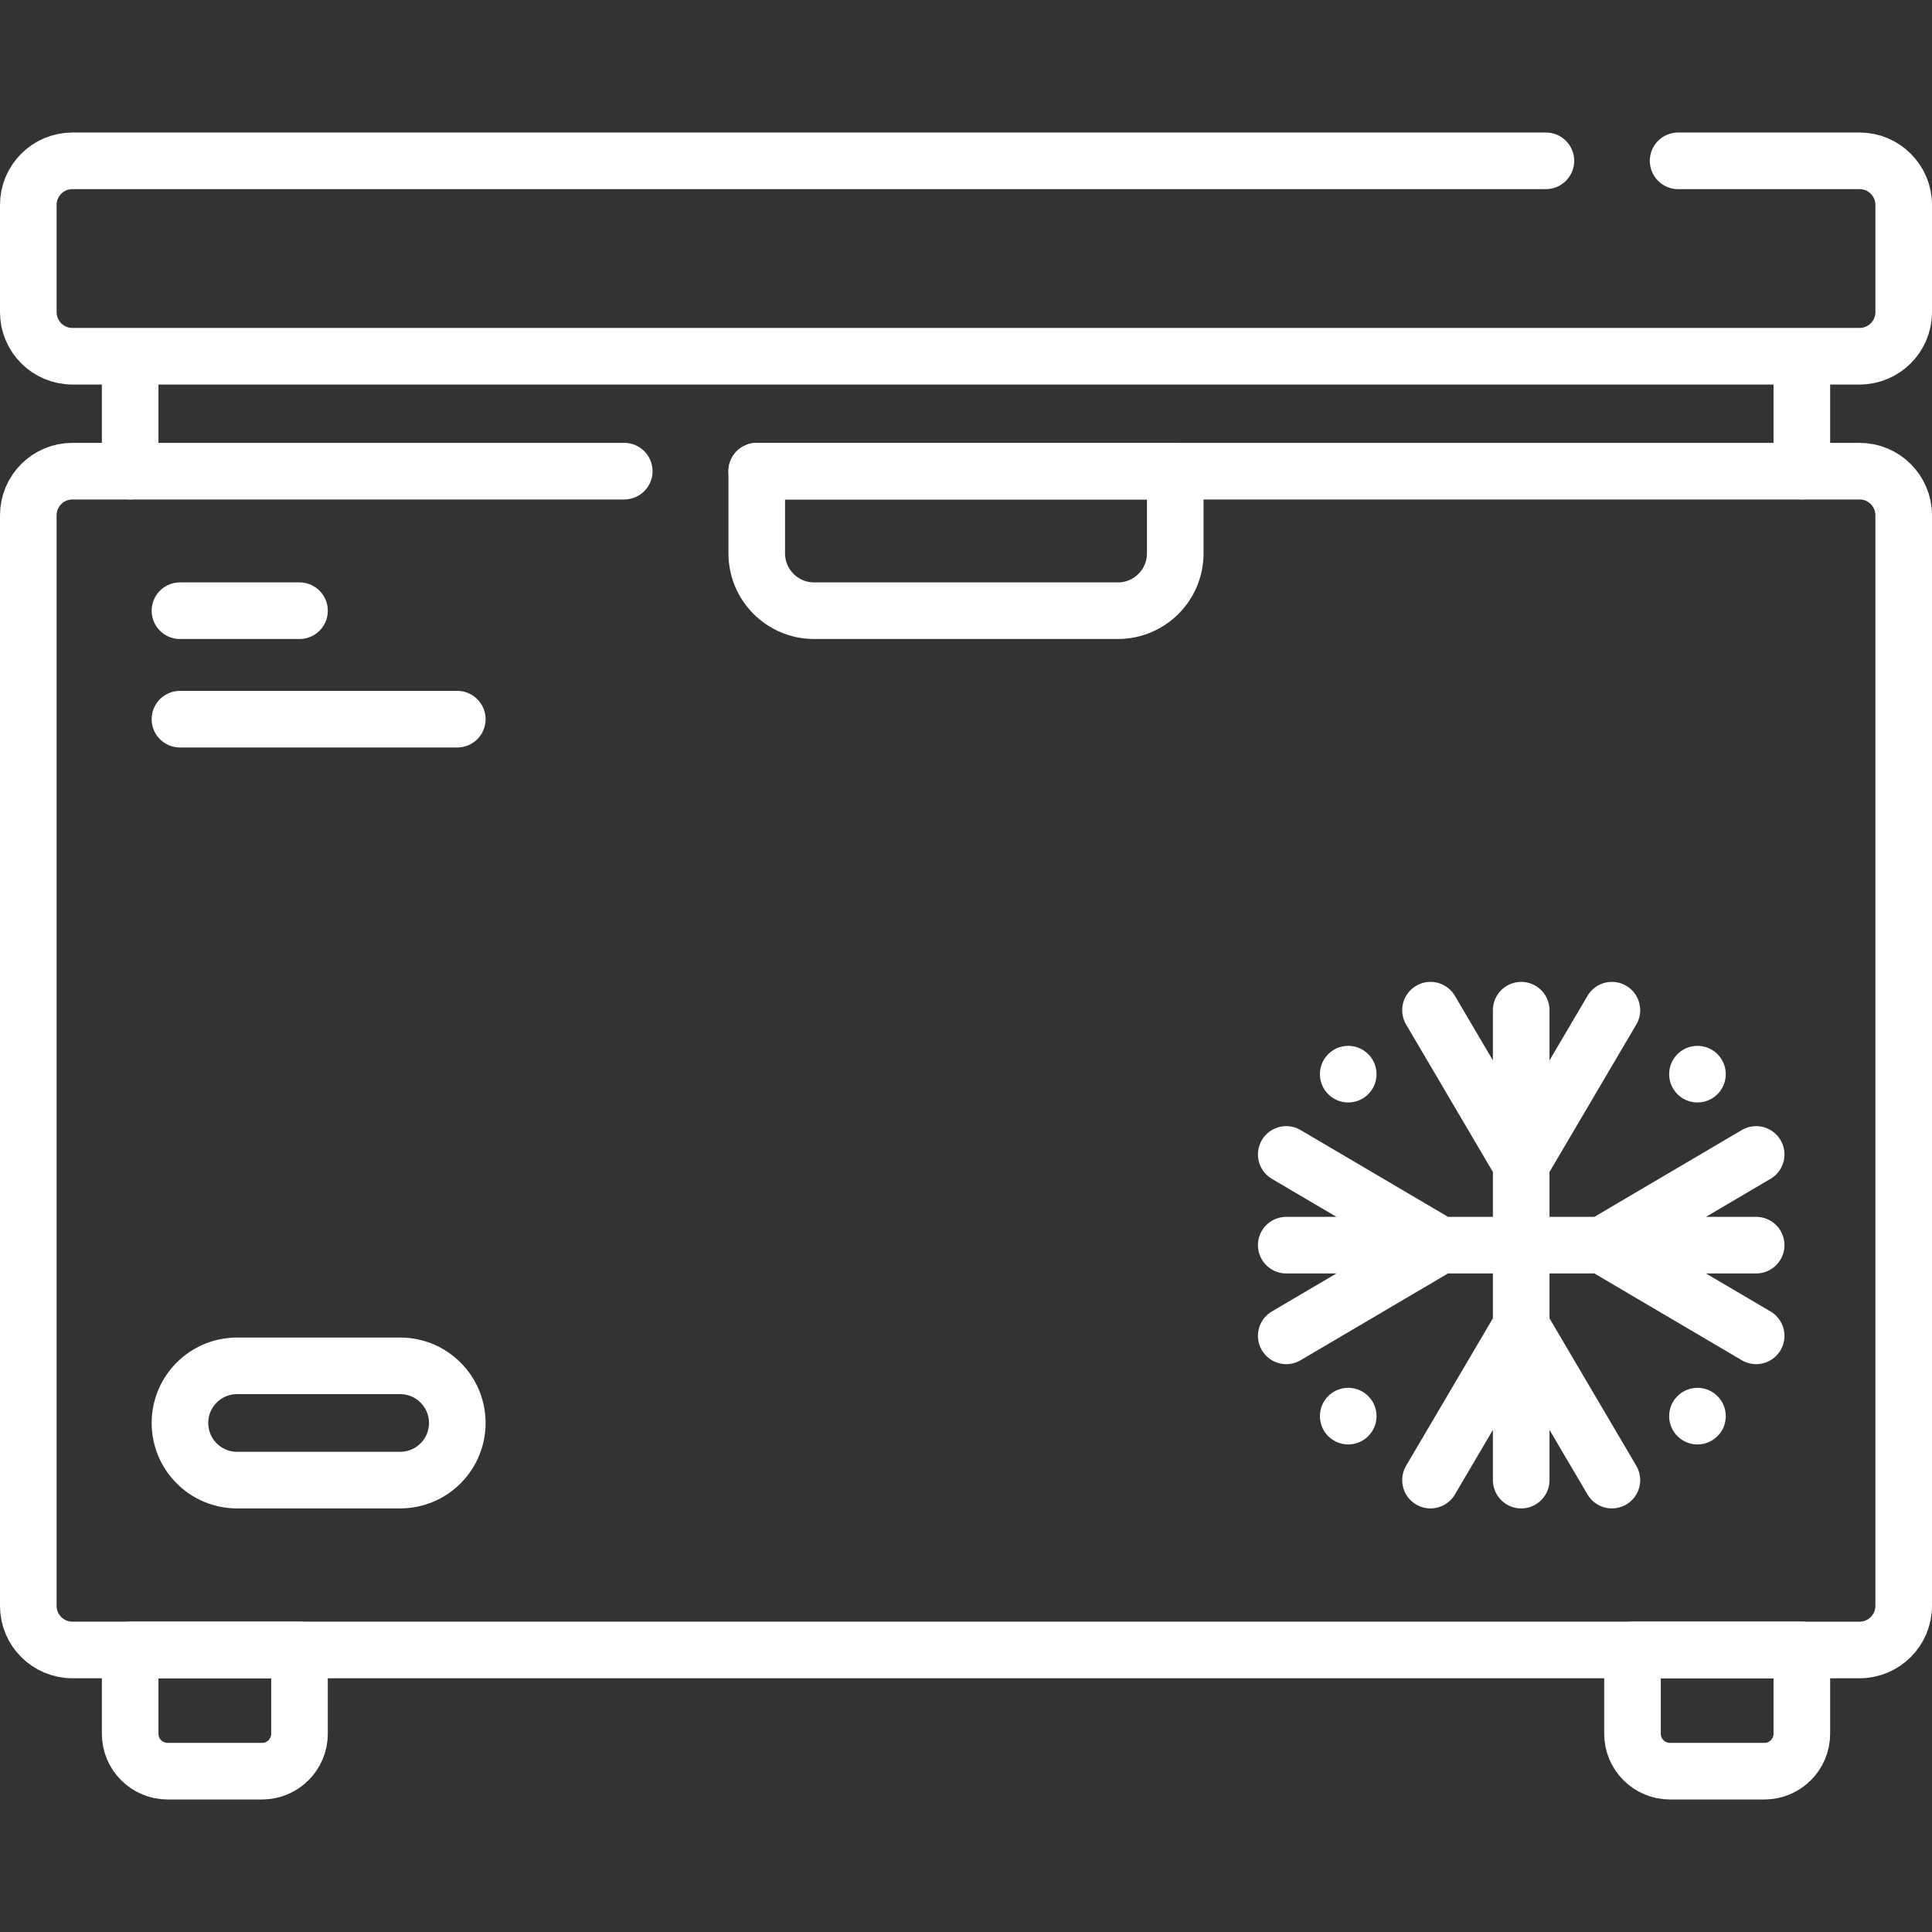
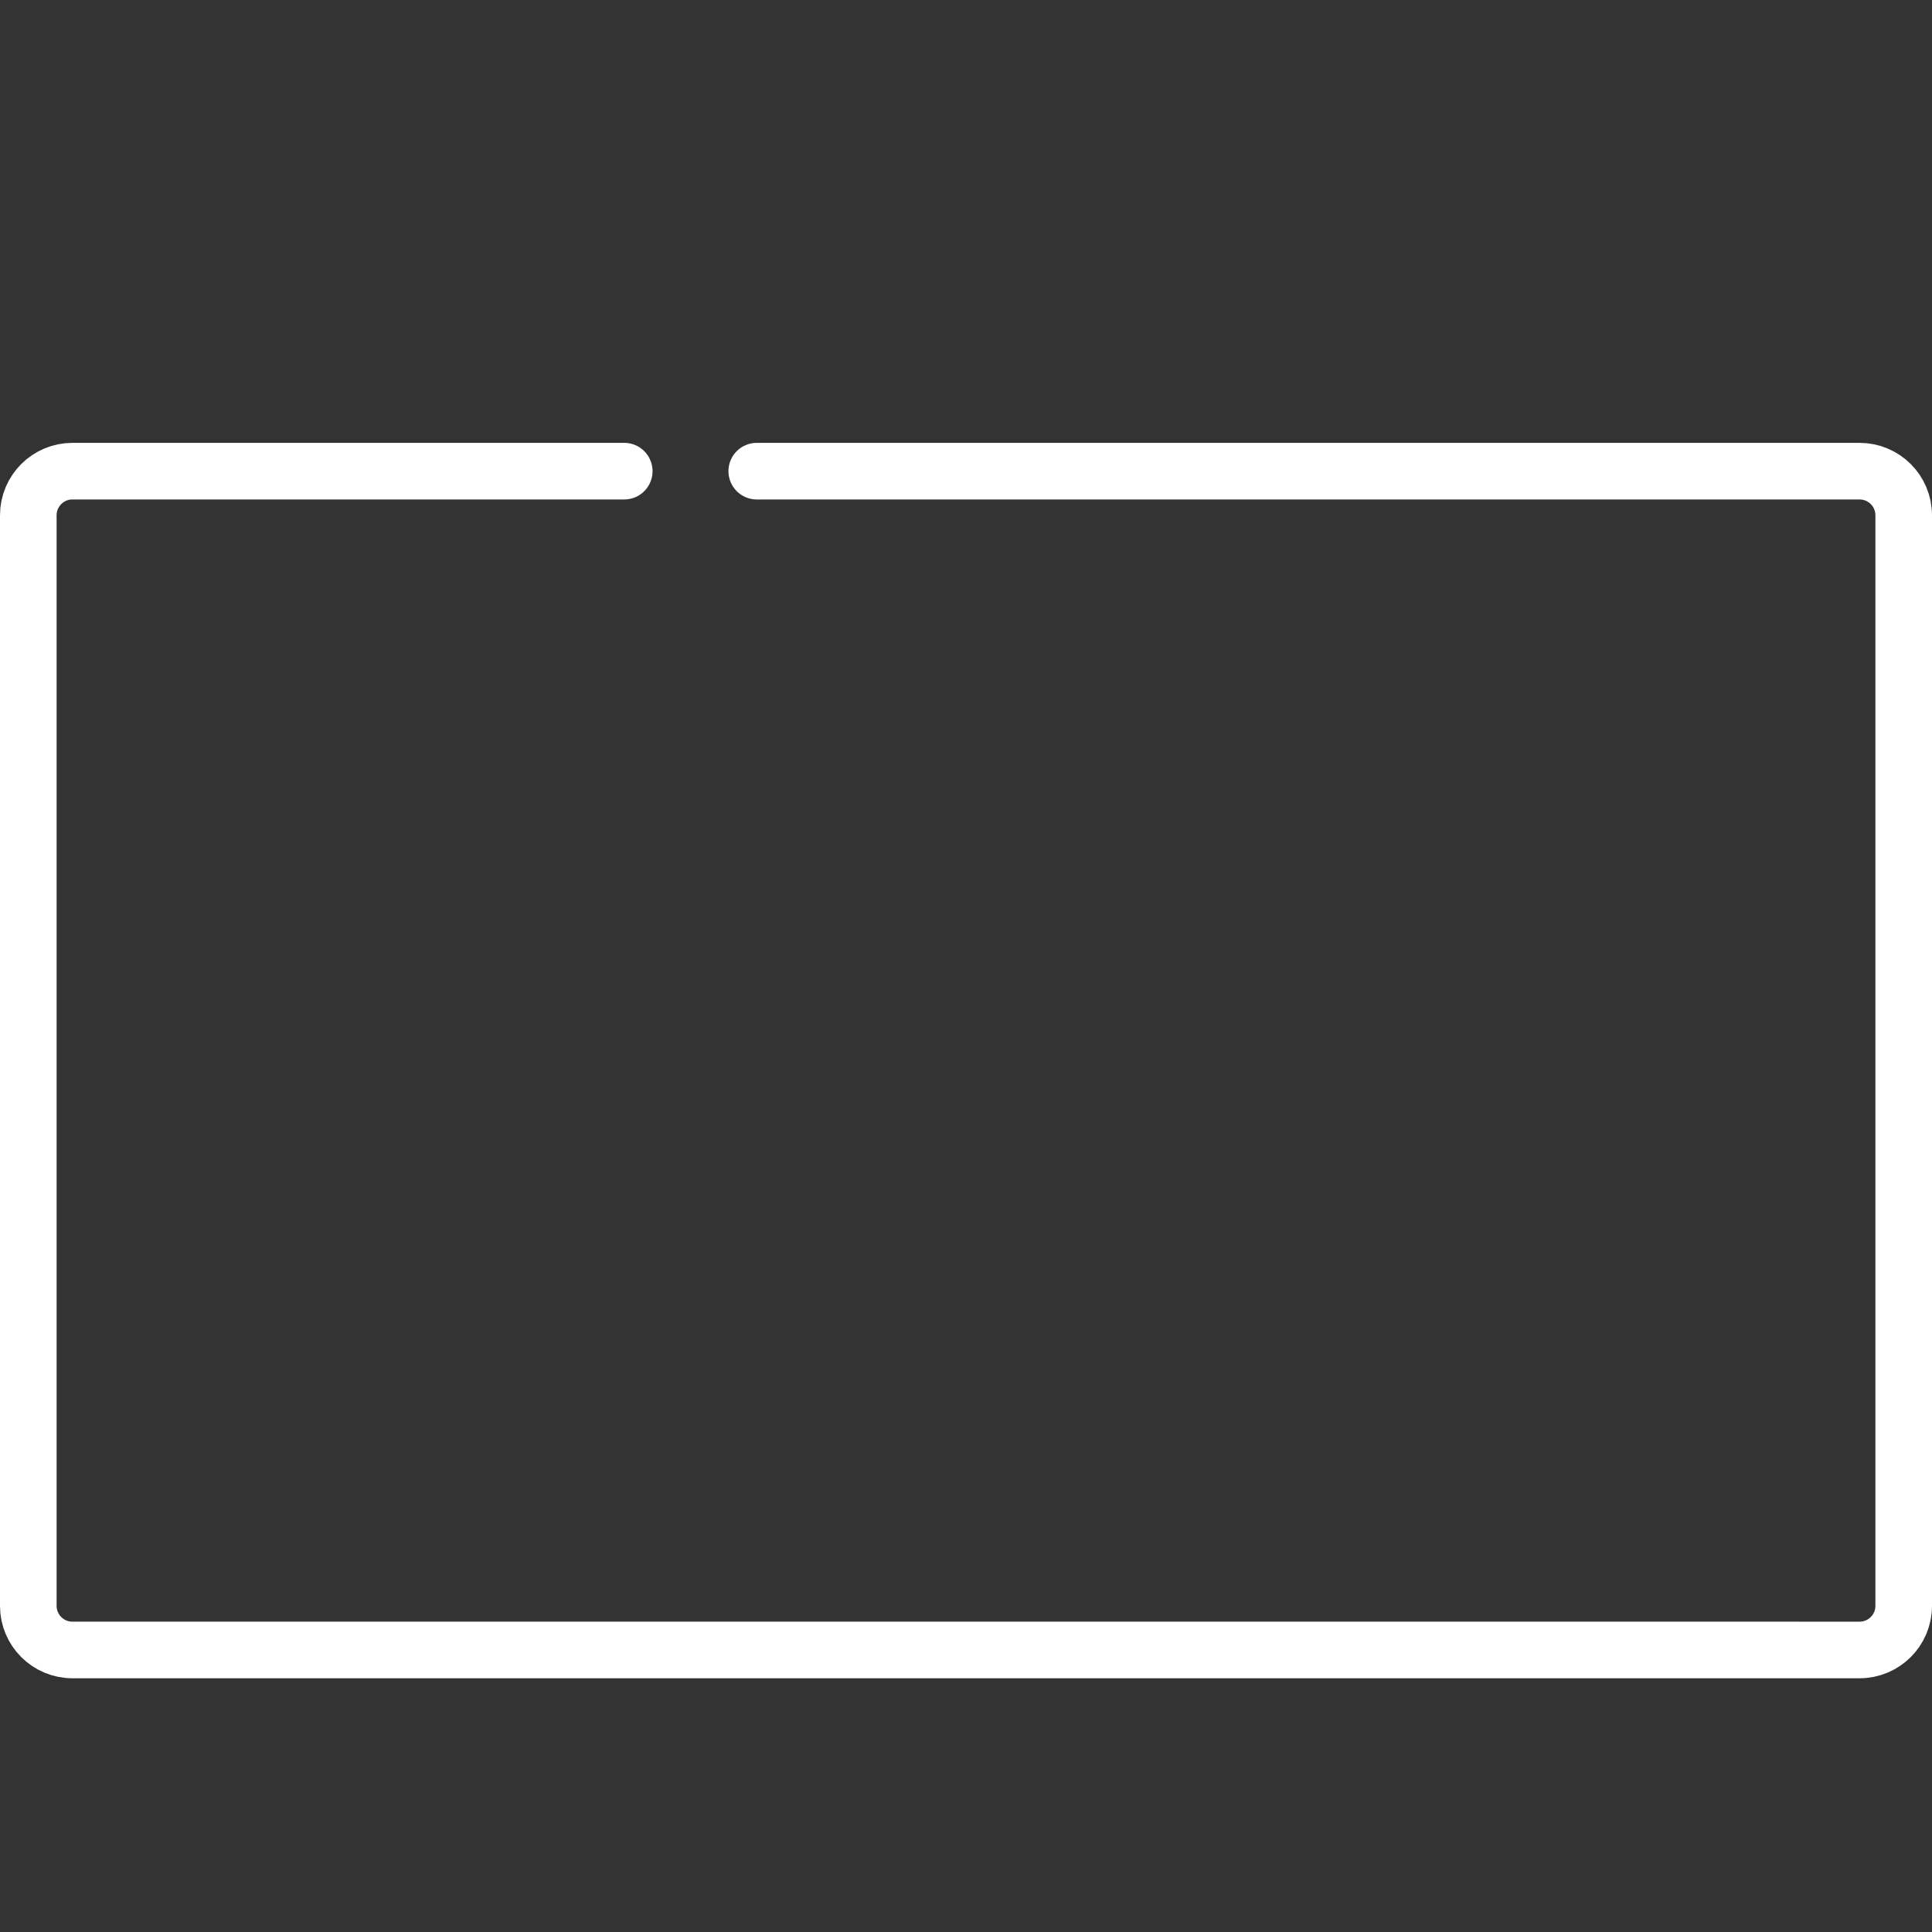
<svg xmlns="http://www.w3.org/2000/svg" version="1.1" width="512" height="512" x="0" y="0" viewBox="0 0 512 512" style="enable-background:new 0 0 512 512" xml:space="preserve" class="">
  <rect x="0" y="0" width="512" height="512" fill="#333333" stroke="none" />
  <g>
    <path d="M200.546 124.863h292.26c6.458 0 11.694 5.235 11.694 11.694v289.007c0 6.458-5.236 11.694-11.694 11.694H19.194c-6.458 0-11.694-5.235-11.694-11.694V136.557c0-6.458 5.235-11.694 11.694-11.694h146.237" style="stroke-width:15;stroke-linecap:round;stroke-linejoin:round;stroke-miterlimit:10;" fill="none" stroke="#ffffff" stroke-width="15" stroke-linecap="round" stroke-linejoin="round" stroke-miterlimit="10" data-original="#000000" class="" opacity="1" />
-     <path d="M79.371 437.257H34.494v22.198c0 5.482 4.444 9.926 9.926 9.926h25.025c5.482 0 9.926-4.444 9.926-9.926v-22.198zM477.506 437.257h-44.877v22.198c0 5.482 4.444 9.926 9.926 9.926h25.025c5.482 0 9.926-4.444 9.926-9.926v-22.198zM477.506 124.863V94.405H34.494v30.458M444.718 42.62h48.088c6.458 0 11.694 5.235 11.694 11.694v28.397c0 6.458-5.236 11.694-11.694 11.694H19.194C12.736 94.405 7.5 89.17 7.5 82.711V54.313c0-6.458 5.235-11.694 11.694-11.694h390.481M200.546 124.863h110.908v21.775c0 8.397-6.807 15.205-15.205 15.205H215.75c-8.397 0-15.205-6.807-15.205-15.205v-21.775zM47.689 161.843h31.682M47.689 190.592h73.497M403.134 267.709v124.535M427.17 267.709l-24.036 40.83-24.035-40.83M427.17 392.244l-24.036-40.831-24.035 40.831M465.402 329.976H340.867M465.402 354.012l-40.83-24.036 40.83-24.036M340.867 354.012l40.83-24.036-40.83-24.036M449.844 284.664h0M357.293 284.664h0M449.844 375.288h0M357.293 375.288h0M106.044 392.244H62.83c-8.362 0-15.141-6.779-15.141-15.141v0c0-8.362 6.779-15.141 15.141-15.141h43.214c8.362 0 15.141 6.779 15.141 15.141v0c.001 8.362-6.778 15.141-15.141 15.141z" style="stroke-width:15;stroke-linecap:round;stroke-linejoin:round;stroke-miterlimit:10;" fill="none" stroke="#ffffff" stroke-width="15" stroke-linecap="round" stroke-linejoin="round" stroke-miterlimit="10" data-original="#000000" class="" opacity="1" />
  </g>
</svg>